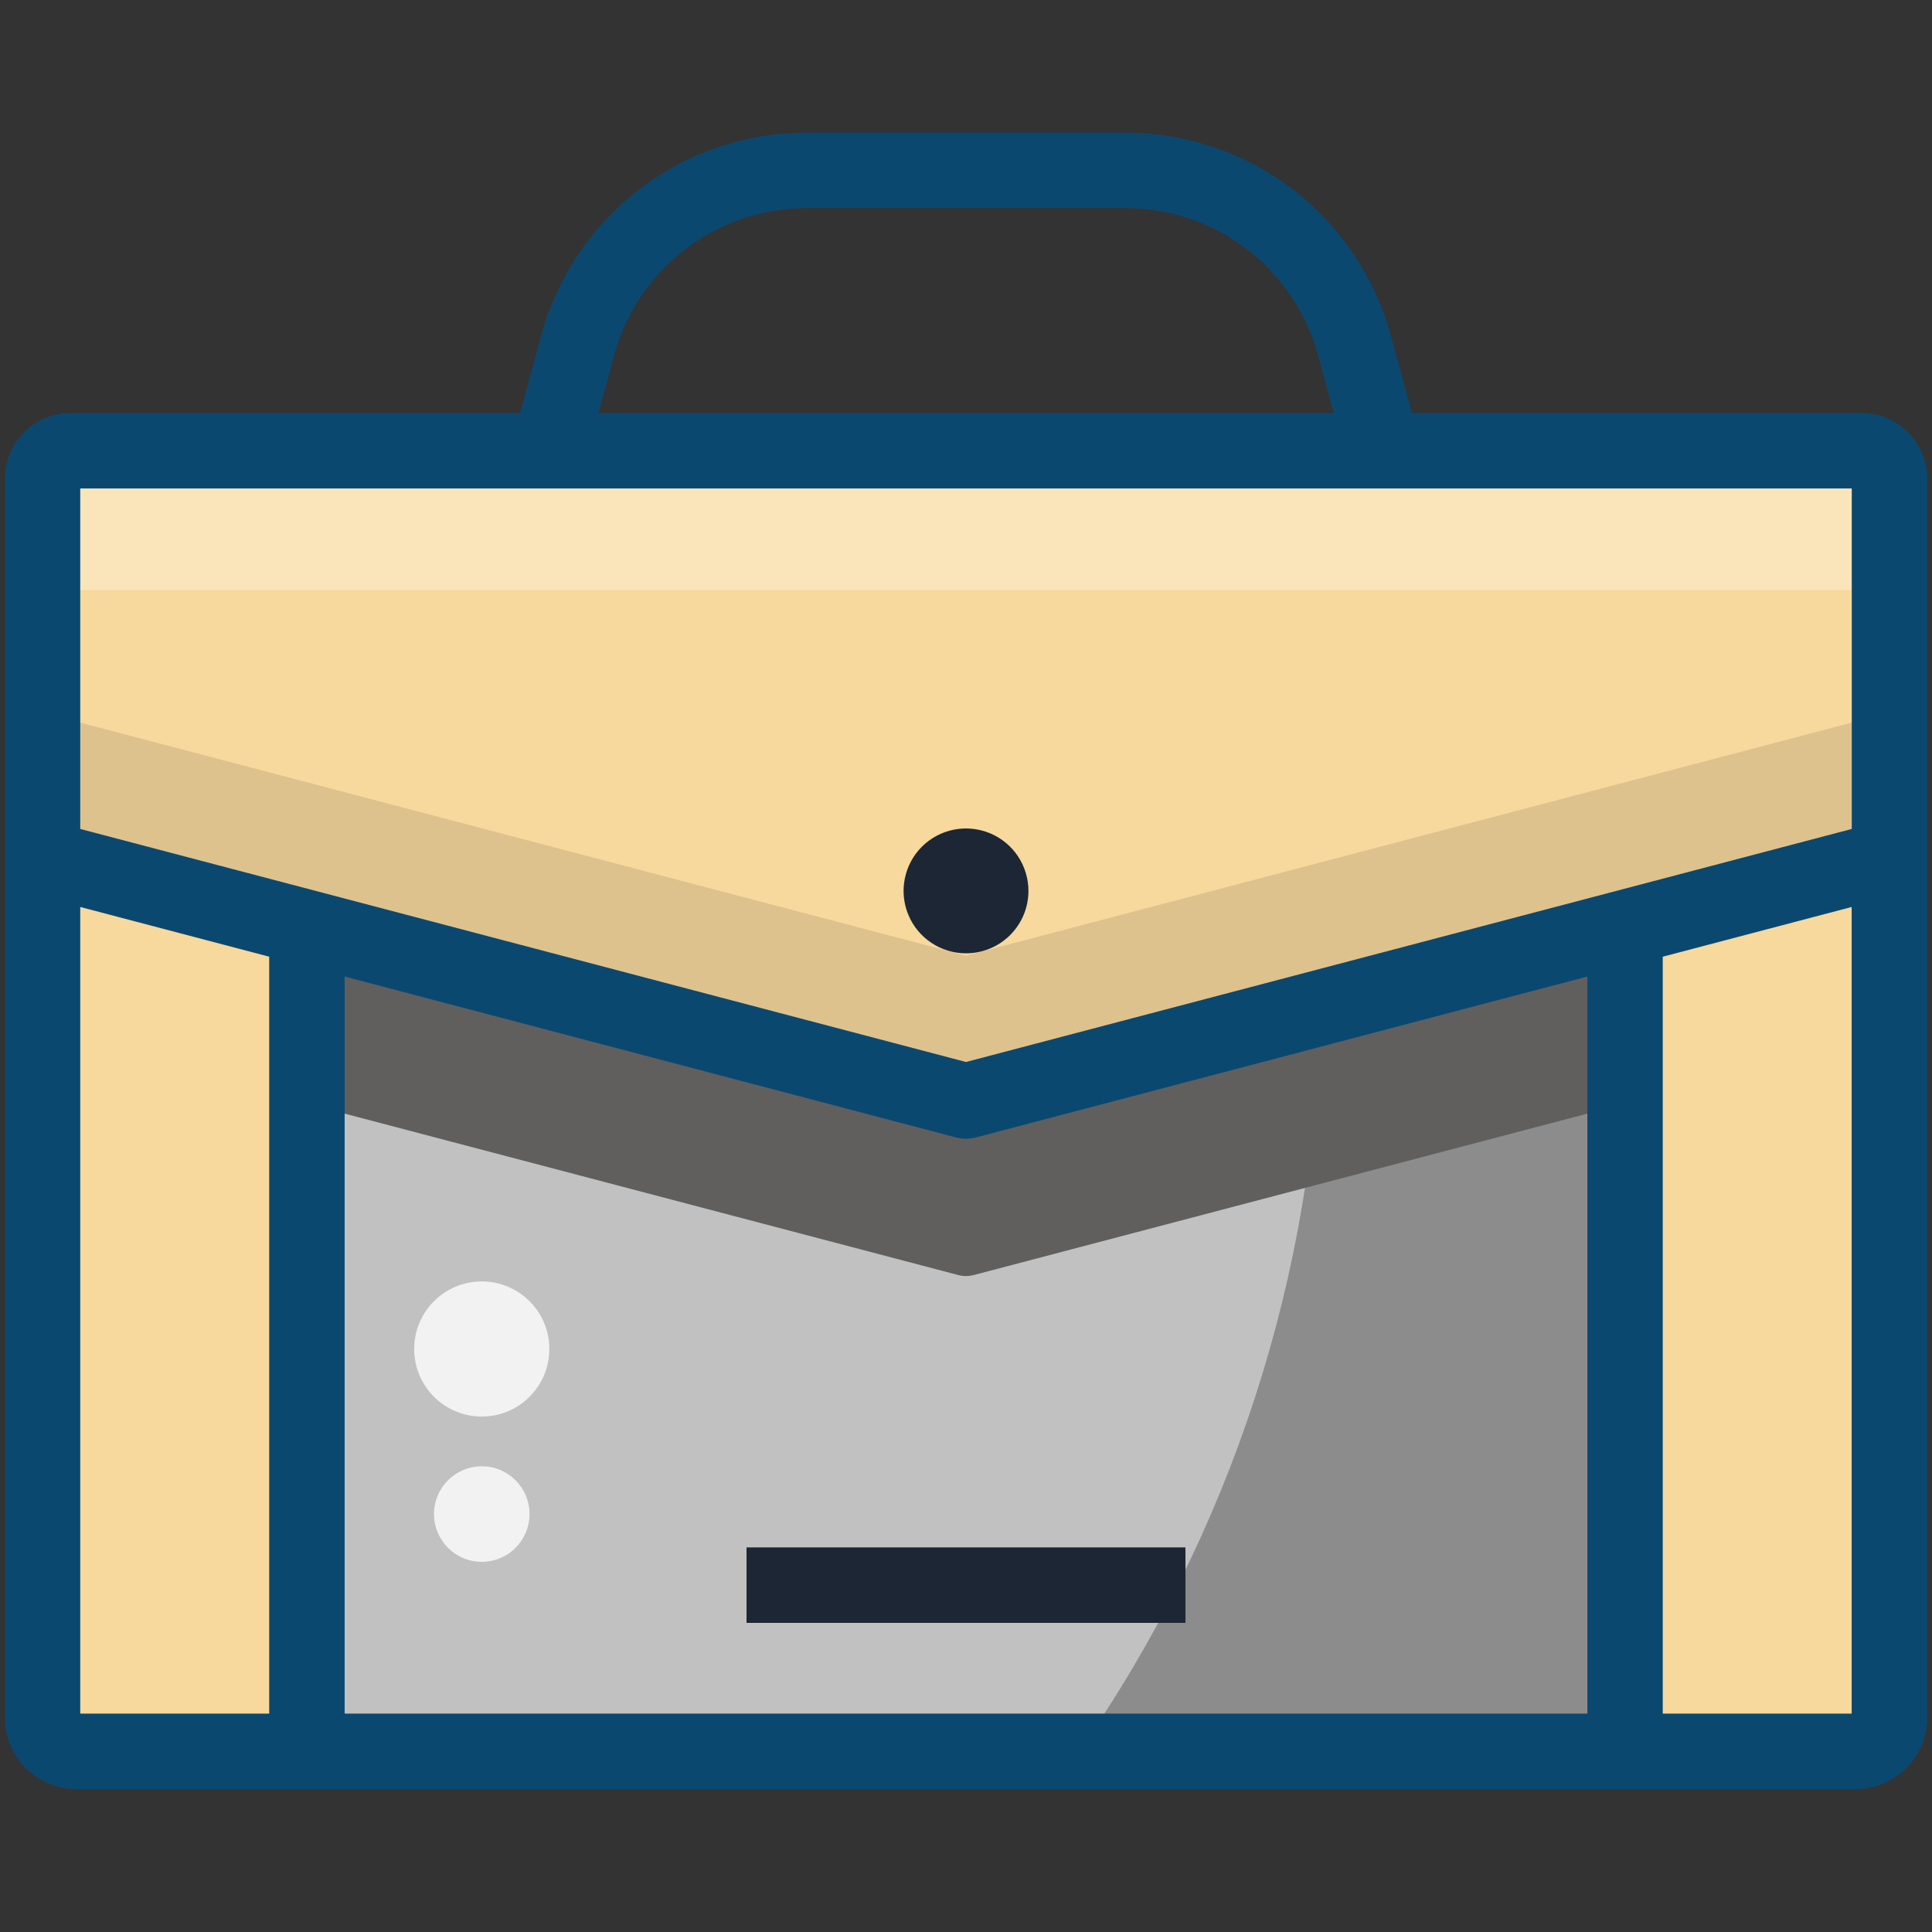
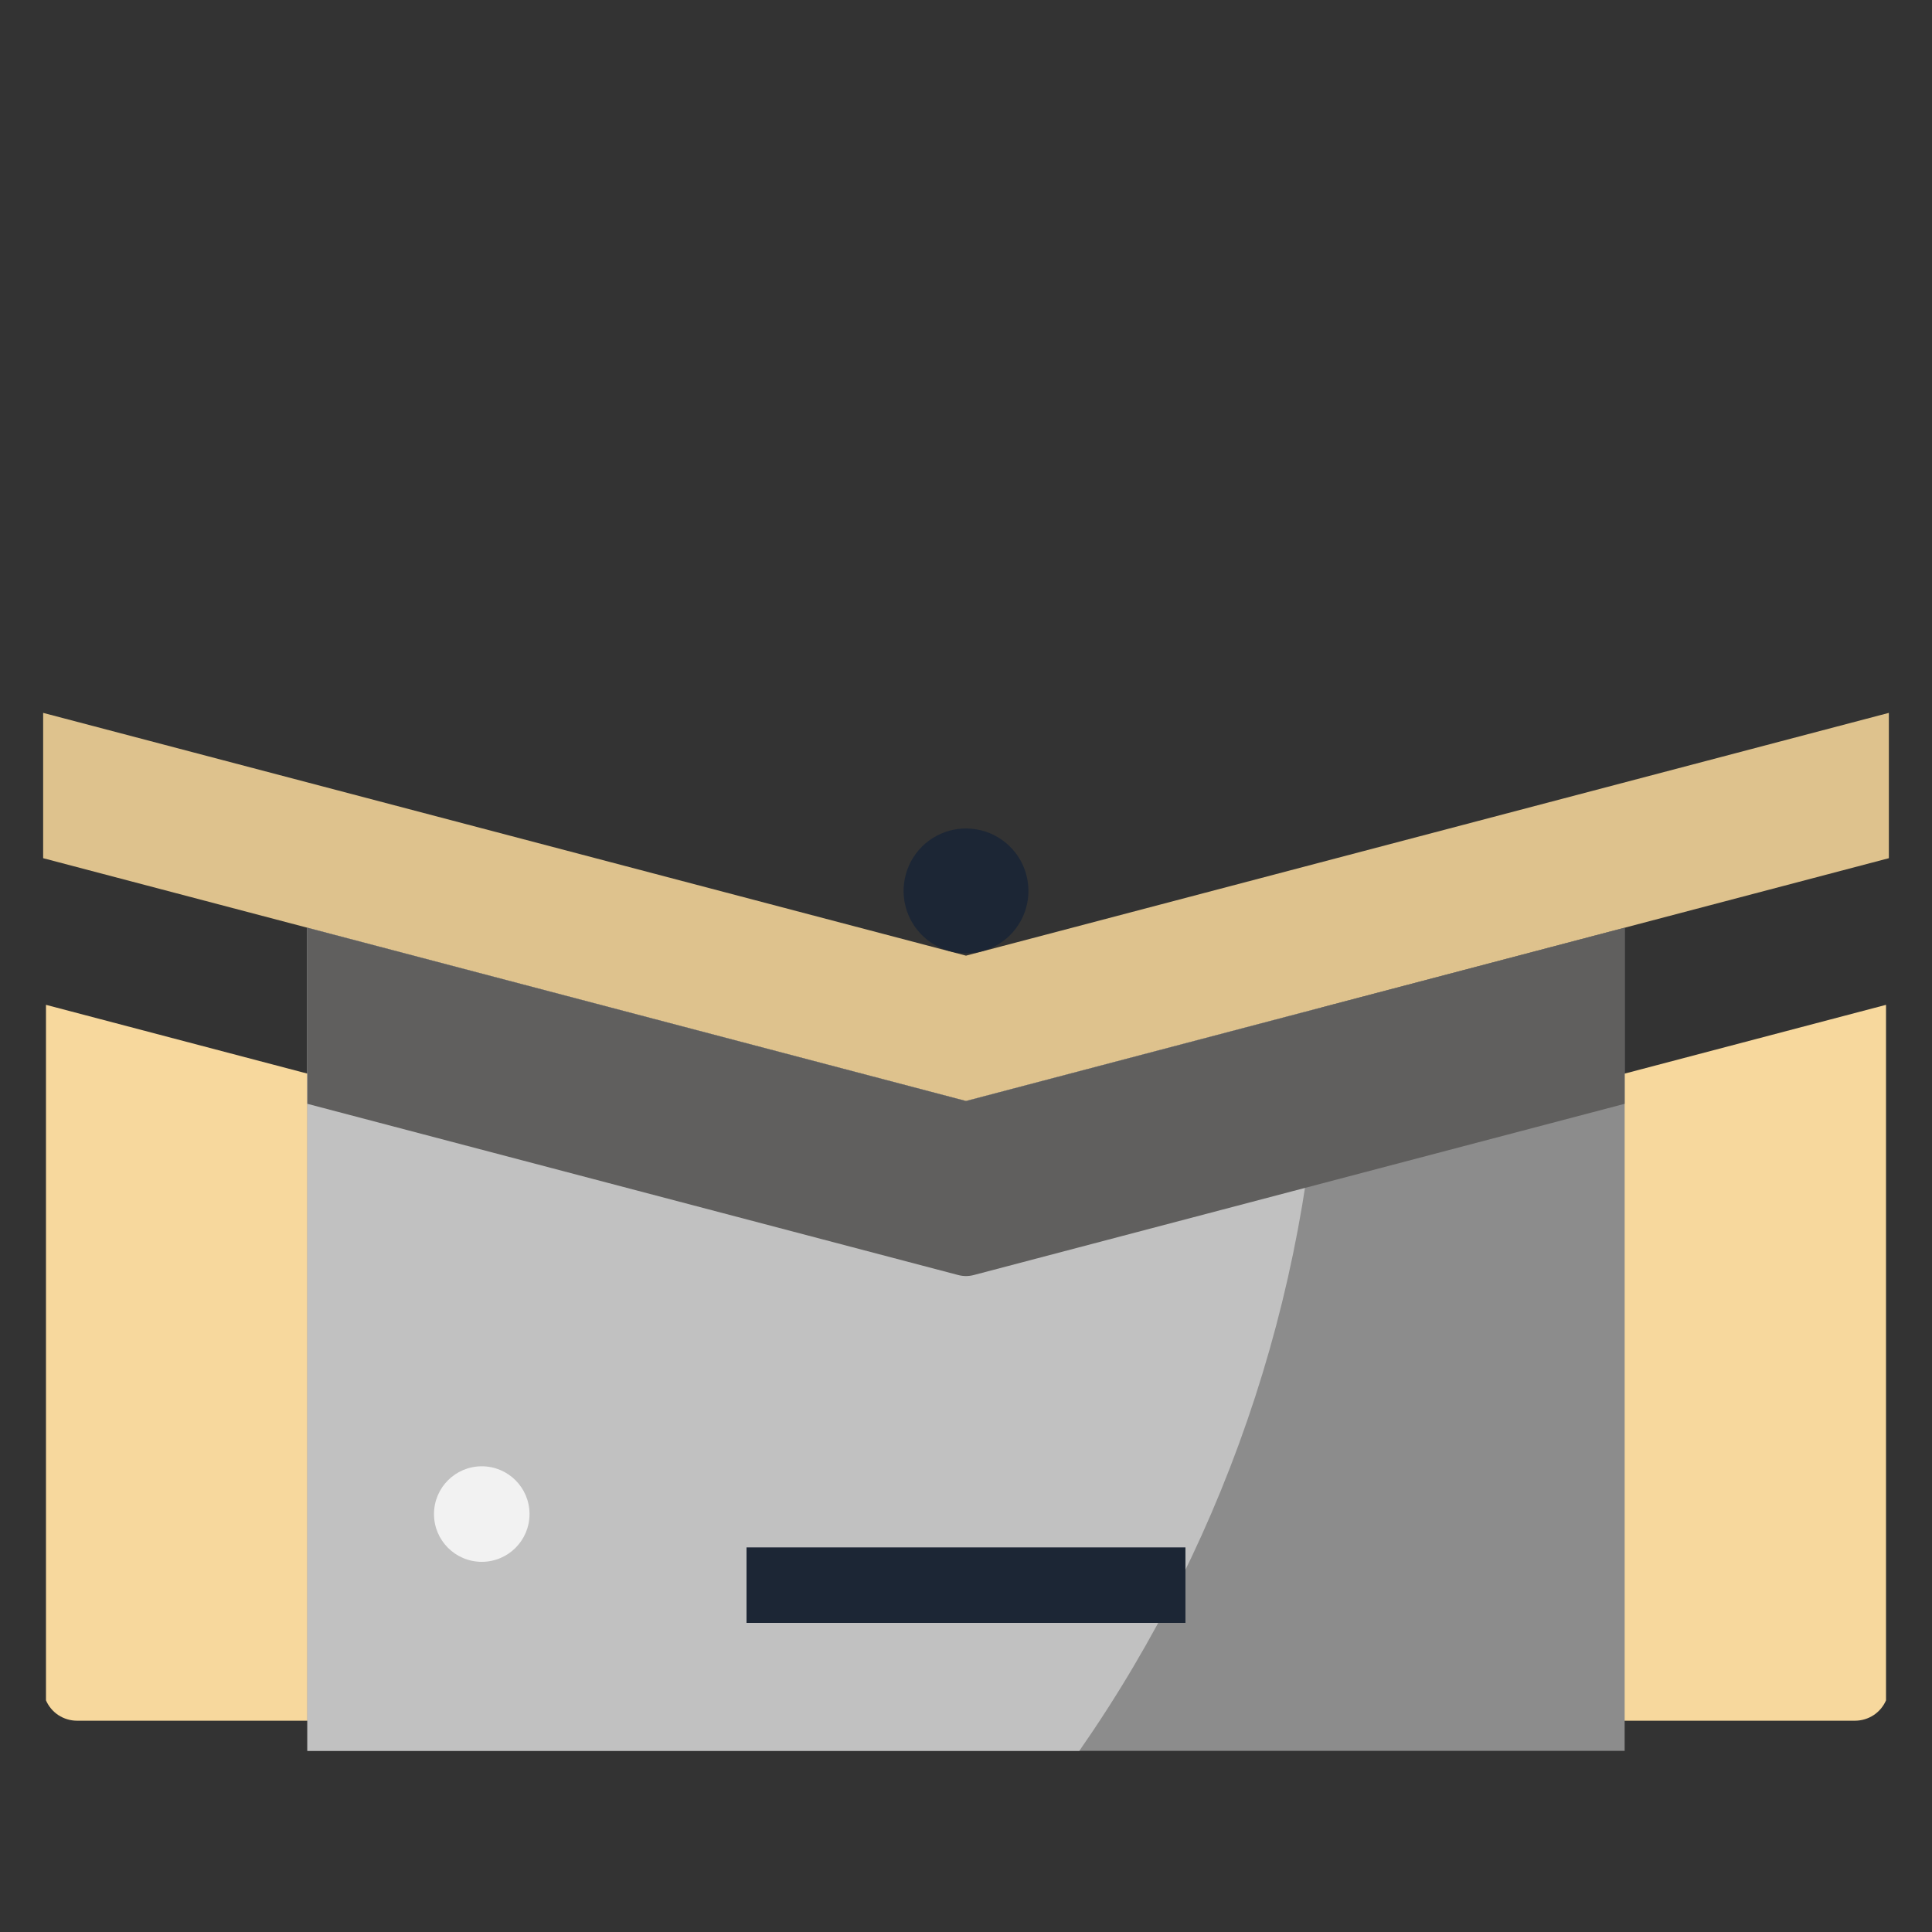
<svg xmlns="http://www.w3.org/2000/svg" width="60" height="60" viewBox="0 0 60 60" fill="none">
  <rect x="0" y="0" width="60" height="60" fill="#333333" stroke="none" />
-   <path d="M57.612 14.011H2.388C1.809 14.011 1.34 14.48 1.34 15.059V53.328C1.34 53.907 1.809 54.376 2.388 54.376H57.612C58.191 54.376 58.66 53.907 58.66 53.328V15.059C58.66 14.48 58.191 14.011 57.612 14.011Z" fill="#F7D89D" />
  <path d="M1.428 31.206V52.806C1.509 52.993 1.643 53.153 1.813 53.265C1.984 53.377 2.184 53.437 2.388 53.438H57.612C57.816 53.437 58.016 53.377 58.187 53.265C58.357 53.153 58.491 52.993 58.572 52.806V31.206L30 38.724L1.428 31.206Z" fill="#F7D89D" />
  <path d="M9.545 54.375V28.811L30 34.193L50.455 28.811V54.375H9.545Z" fill="#8C8C8C" />
  <path d="M41.017 31.294L30 34.193L9.545 28.811V54.375H33.519C38.243 47.591 40.852 39.559 41.017 31.294Z" fill="#C1C1C1" />
-   <path d="M58.66 26.652L30 34.193L1.34 26.652V14.882C1.34 14.768 1.362 14.654 1.406 14.548C1.45 14.443 1.514 14.347 1.595 14.266C1.676 14.185 1.772 14.121 1.878 14.077C1.984 14.033 2.097 14.011 2.212 14.011H57.789C57.904 14.011 58.017 14.034 58.123 14.077C58.228 14.121 58.324 14.185 58.405 14.266C58.486 14.347 58.55 14.443 58.594 14.549C58.638 14.654 58.66 14.768 58.66 14.882V26.652Z" fill="#F7D89D" />
  <path d="M1.34 22.139V26.652L30 34.193L58.66 26.652V22.139L30 29.679L1.34 22.139Z" fill="#DEC28D" />
-   <path d="M57.789 14.011H2.212C1.99 14.002 1.774 14.08 1.611 14.23C1.447 14.379 1.35 14.587 1.34 14.809V19.121C1.35 18.9 1.447 18.692 1.611 18.542C1.774 18.392 1.99 18.313 2.212 18.323H57.789C58.011 18.313 58.227 18.392 58.39 18.542C58.553 18.692 58.65 18.9 58.66 19.121V14.812C58.651 14.591 58.554 14.382 58.391 14.231C58.227 14.081 58.011 14.002 57.789 14.011Z" fill="#FAE4BA" />
  <path d="M30.235 39.599L50.455 34.28V28.811L30 34.193L9.545 28.811V34.28L29.765 39.599C29.919 39.639 30.081 39.639 30.235 39.599Z" fill="#605F5E" />
-   <path d="M14.962 43.992C16.12 43.992 17.06 43.053 17.06 41.894C17.06 40.735 16.12 39.796 14.962 39.796C13.803 39.796 12.863 40.735 12.863 41.894C12.863 43.053 13.803 43.992 14.962 43.992Z" fill="#F2F2F2" />
  <path d="M14.962 48.504C15.781 48.504 16.445 47.84 16.445 47.02C16.445 46.201 15.781 45.537 14.962 45.537C14.143 45.537 13.478 46.201 13.478 47.02C13.478 47.84 14.143 48.504 14.962 48.504Z" fill="#F2F2F2" />
-   <path d="M2.369 55.561H57.63C58.219 55.56 58.784 55.326 59.2 54.91C59.617 54.494 59.851 53.929 59.852 53.34V14.87C59.851 14.328 59.636 13.808 59.252 13.425C58.869 13.041 58.349 12.826 57.807 12.825H43.848L43.184 10.395C42.689 8.595 41.618 7.006 40.134 5.872C38.65 4.739 36.836 4.123 34.969 4.119H25.031C23.163 4.122 21.348 4.737 19.863 5.871C18.379 7.005 17.307 8.594 16.812 10.395L16.153 12.825H2.193C1.651 12.825 1.131 13.041 0.748 13.424C0.364 13.808 0.149 14.328 0.148 14.87V53.344C0.15 53.932 0.384 54.496 0.8 54.911C1.217 55.327 1.781 55.56 2.369 55.561ZM2.492 28.167L8.36 29.711V53.217H2.492V28.167ZM29.701 35.327C29.897 35.378 30.102 35.378 30.298 35.327L49.297 30.328V53.217H10.703V30.328L29.701 35.327ZM51.638 53.217V29.711L57.505 28.167V53.217H51.638ZM19.077 11.013C19.435 9.708 20.212 8.556 21.287 7.734C22.363 6.912 23.678 6.466 25.031 6.463H34.969C36.323 6.465 37.639 6.911 38.715 7.733C39.791 8.555 40.568 9.707 40.927 11.013L41.422 12.825H18.582L19.077 11.013ZM2.492 15.169H57.508V25.744L30 32.981L2.492 25.744V15.169Z" fill="#0B4870" />
  <path d="M31.939 27.668C31.939 27.285 31.825 26.91 31.613 26.591C31.399 26.272 31.097 26.023 30.743 25.877C30.388 25.73 29.998 25.691 29.622 25.766C29.246 25.841 28.901 26.025 28.629 26.296C28.358 26.567 28.174 26.913 28.099 27.289C28.024 27.665 28.062 28.055 28.209 28.409C28.355 28.764 28.604 29.066 28.923 29.279C29.242 29.492 29.616 29.606 30 29.606C30.514 29.606 31.007 29.402 31.371 29.039C31.734 28.675 31.939 28.183 31.939 27.668Z" fill="#1C2635" />
  <path d="M36.815 48.056H23.184V50.4H36.815V48.056Z" fill="#1C2635" />
</svg>